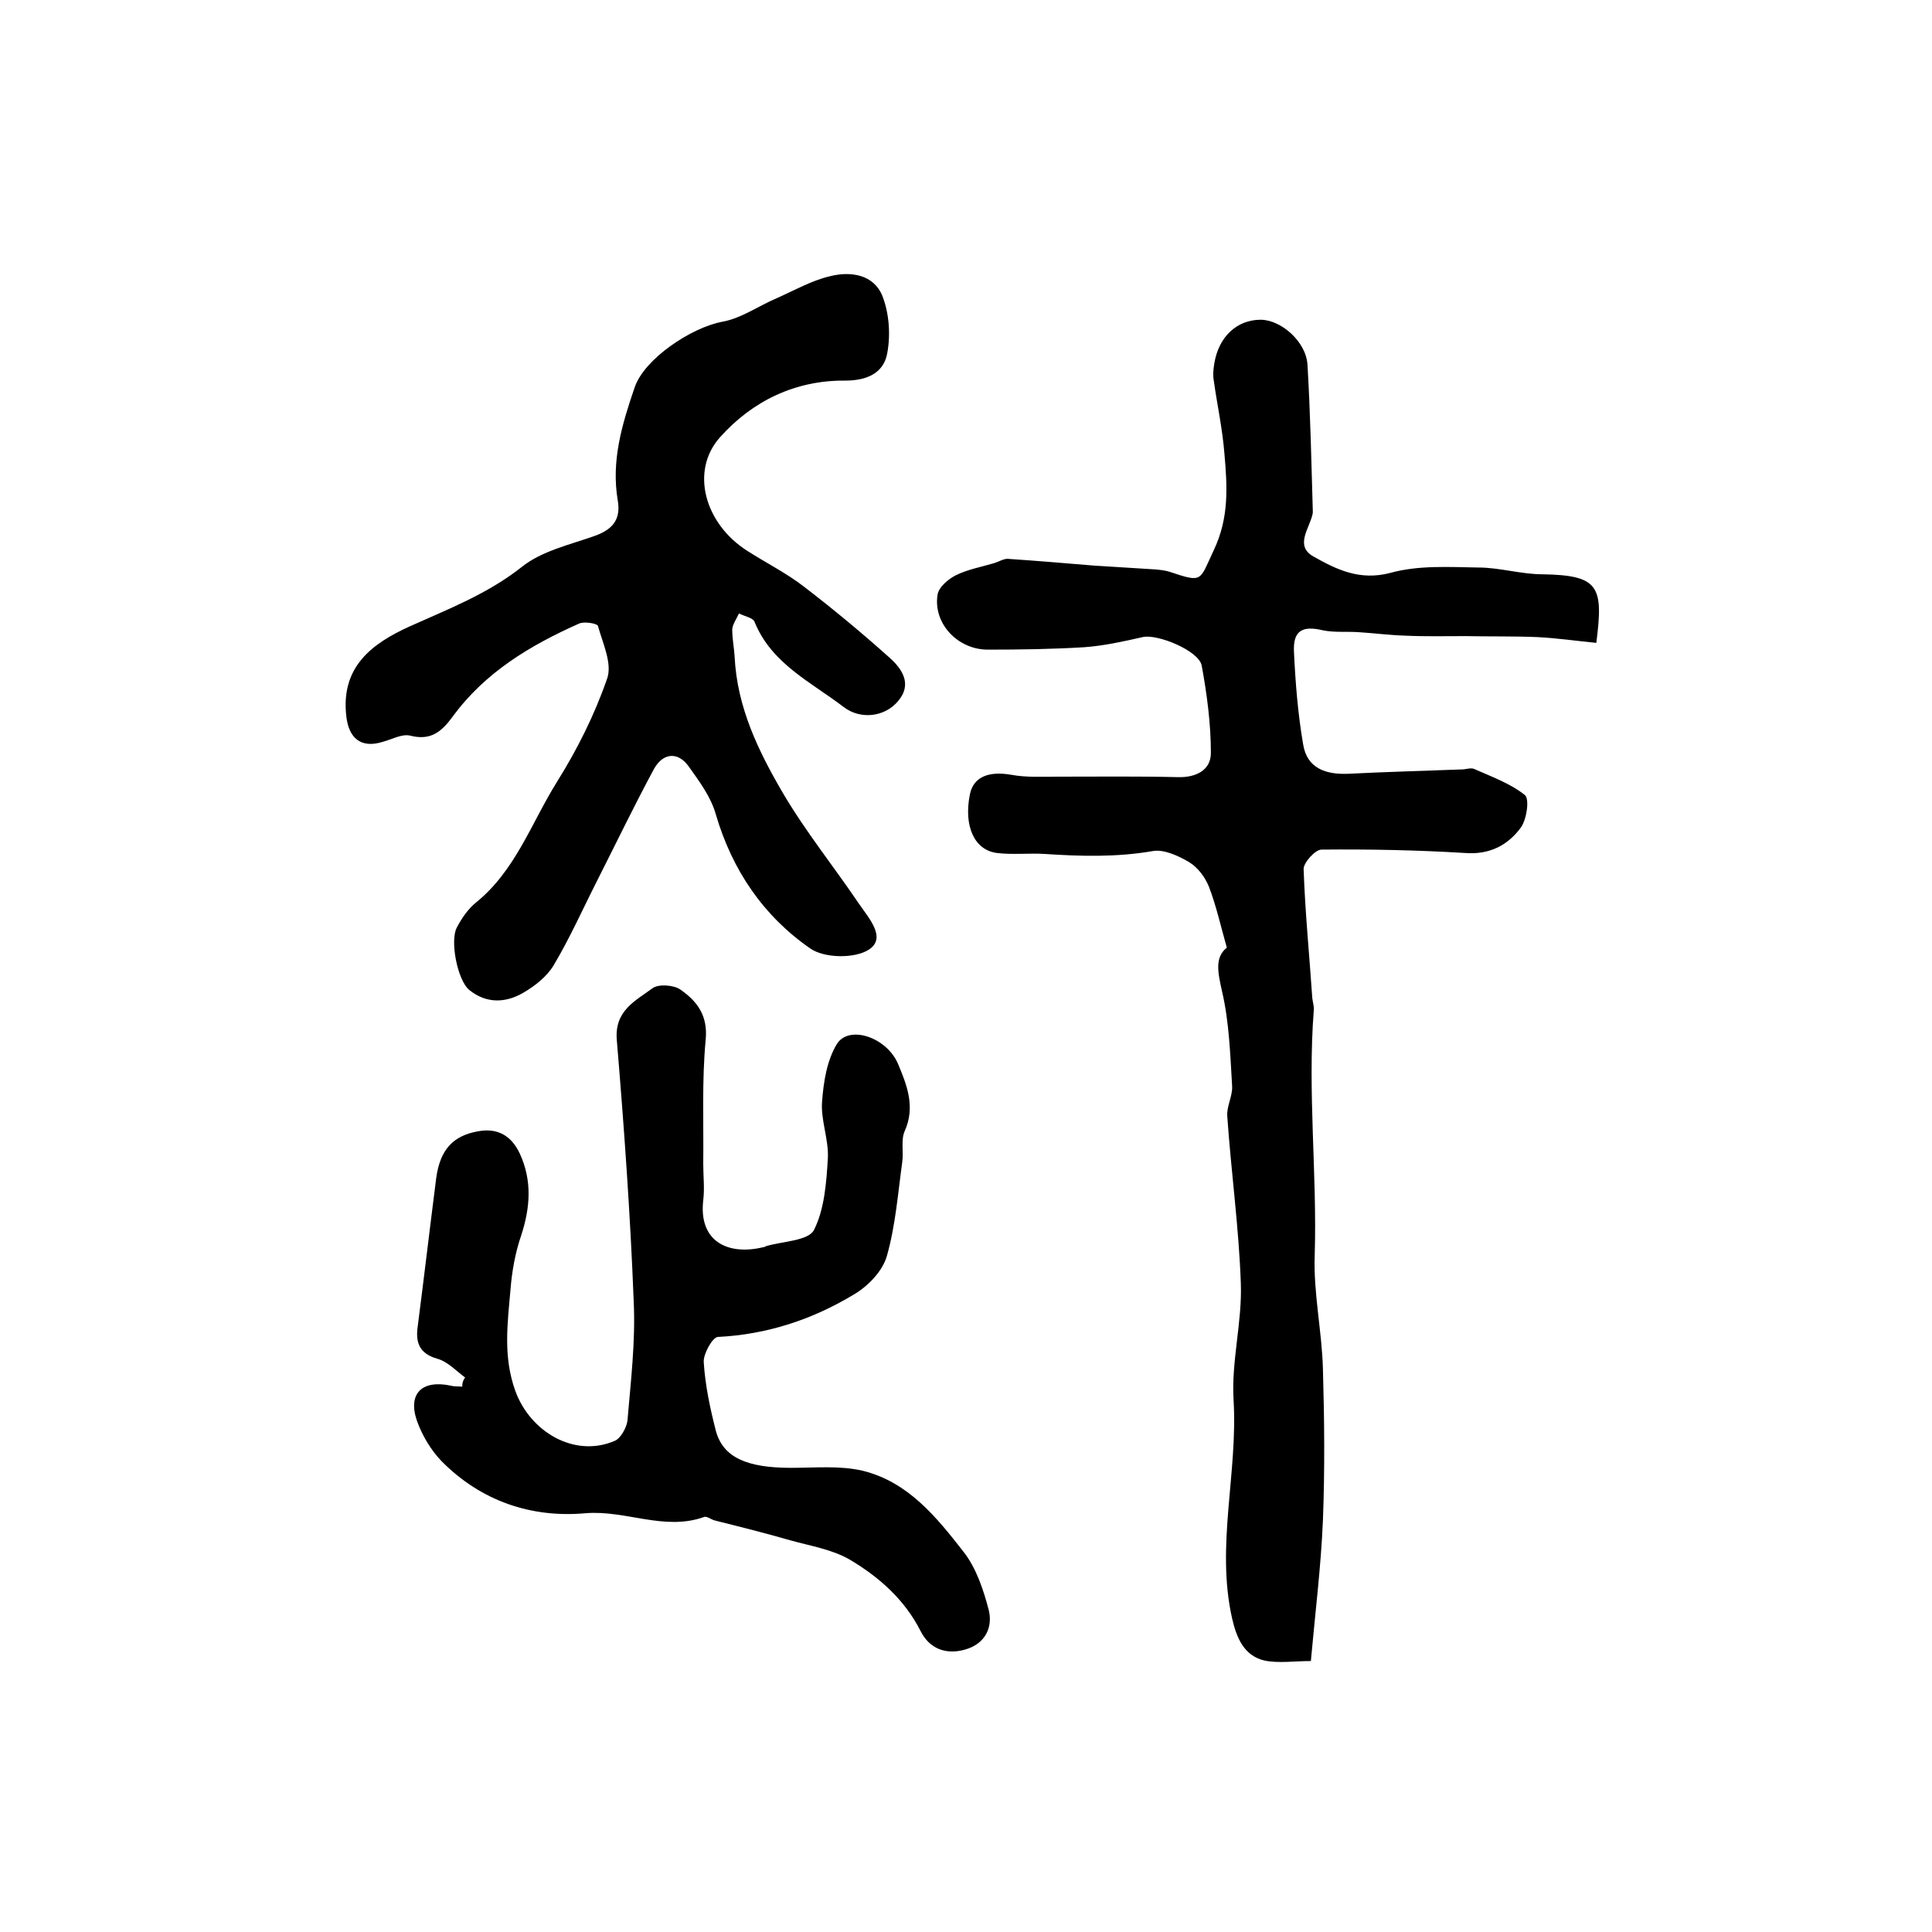
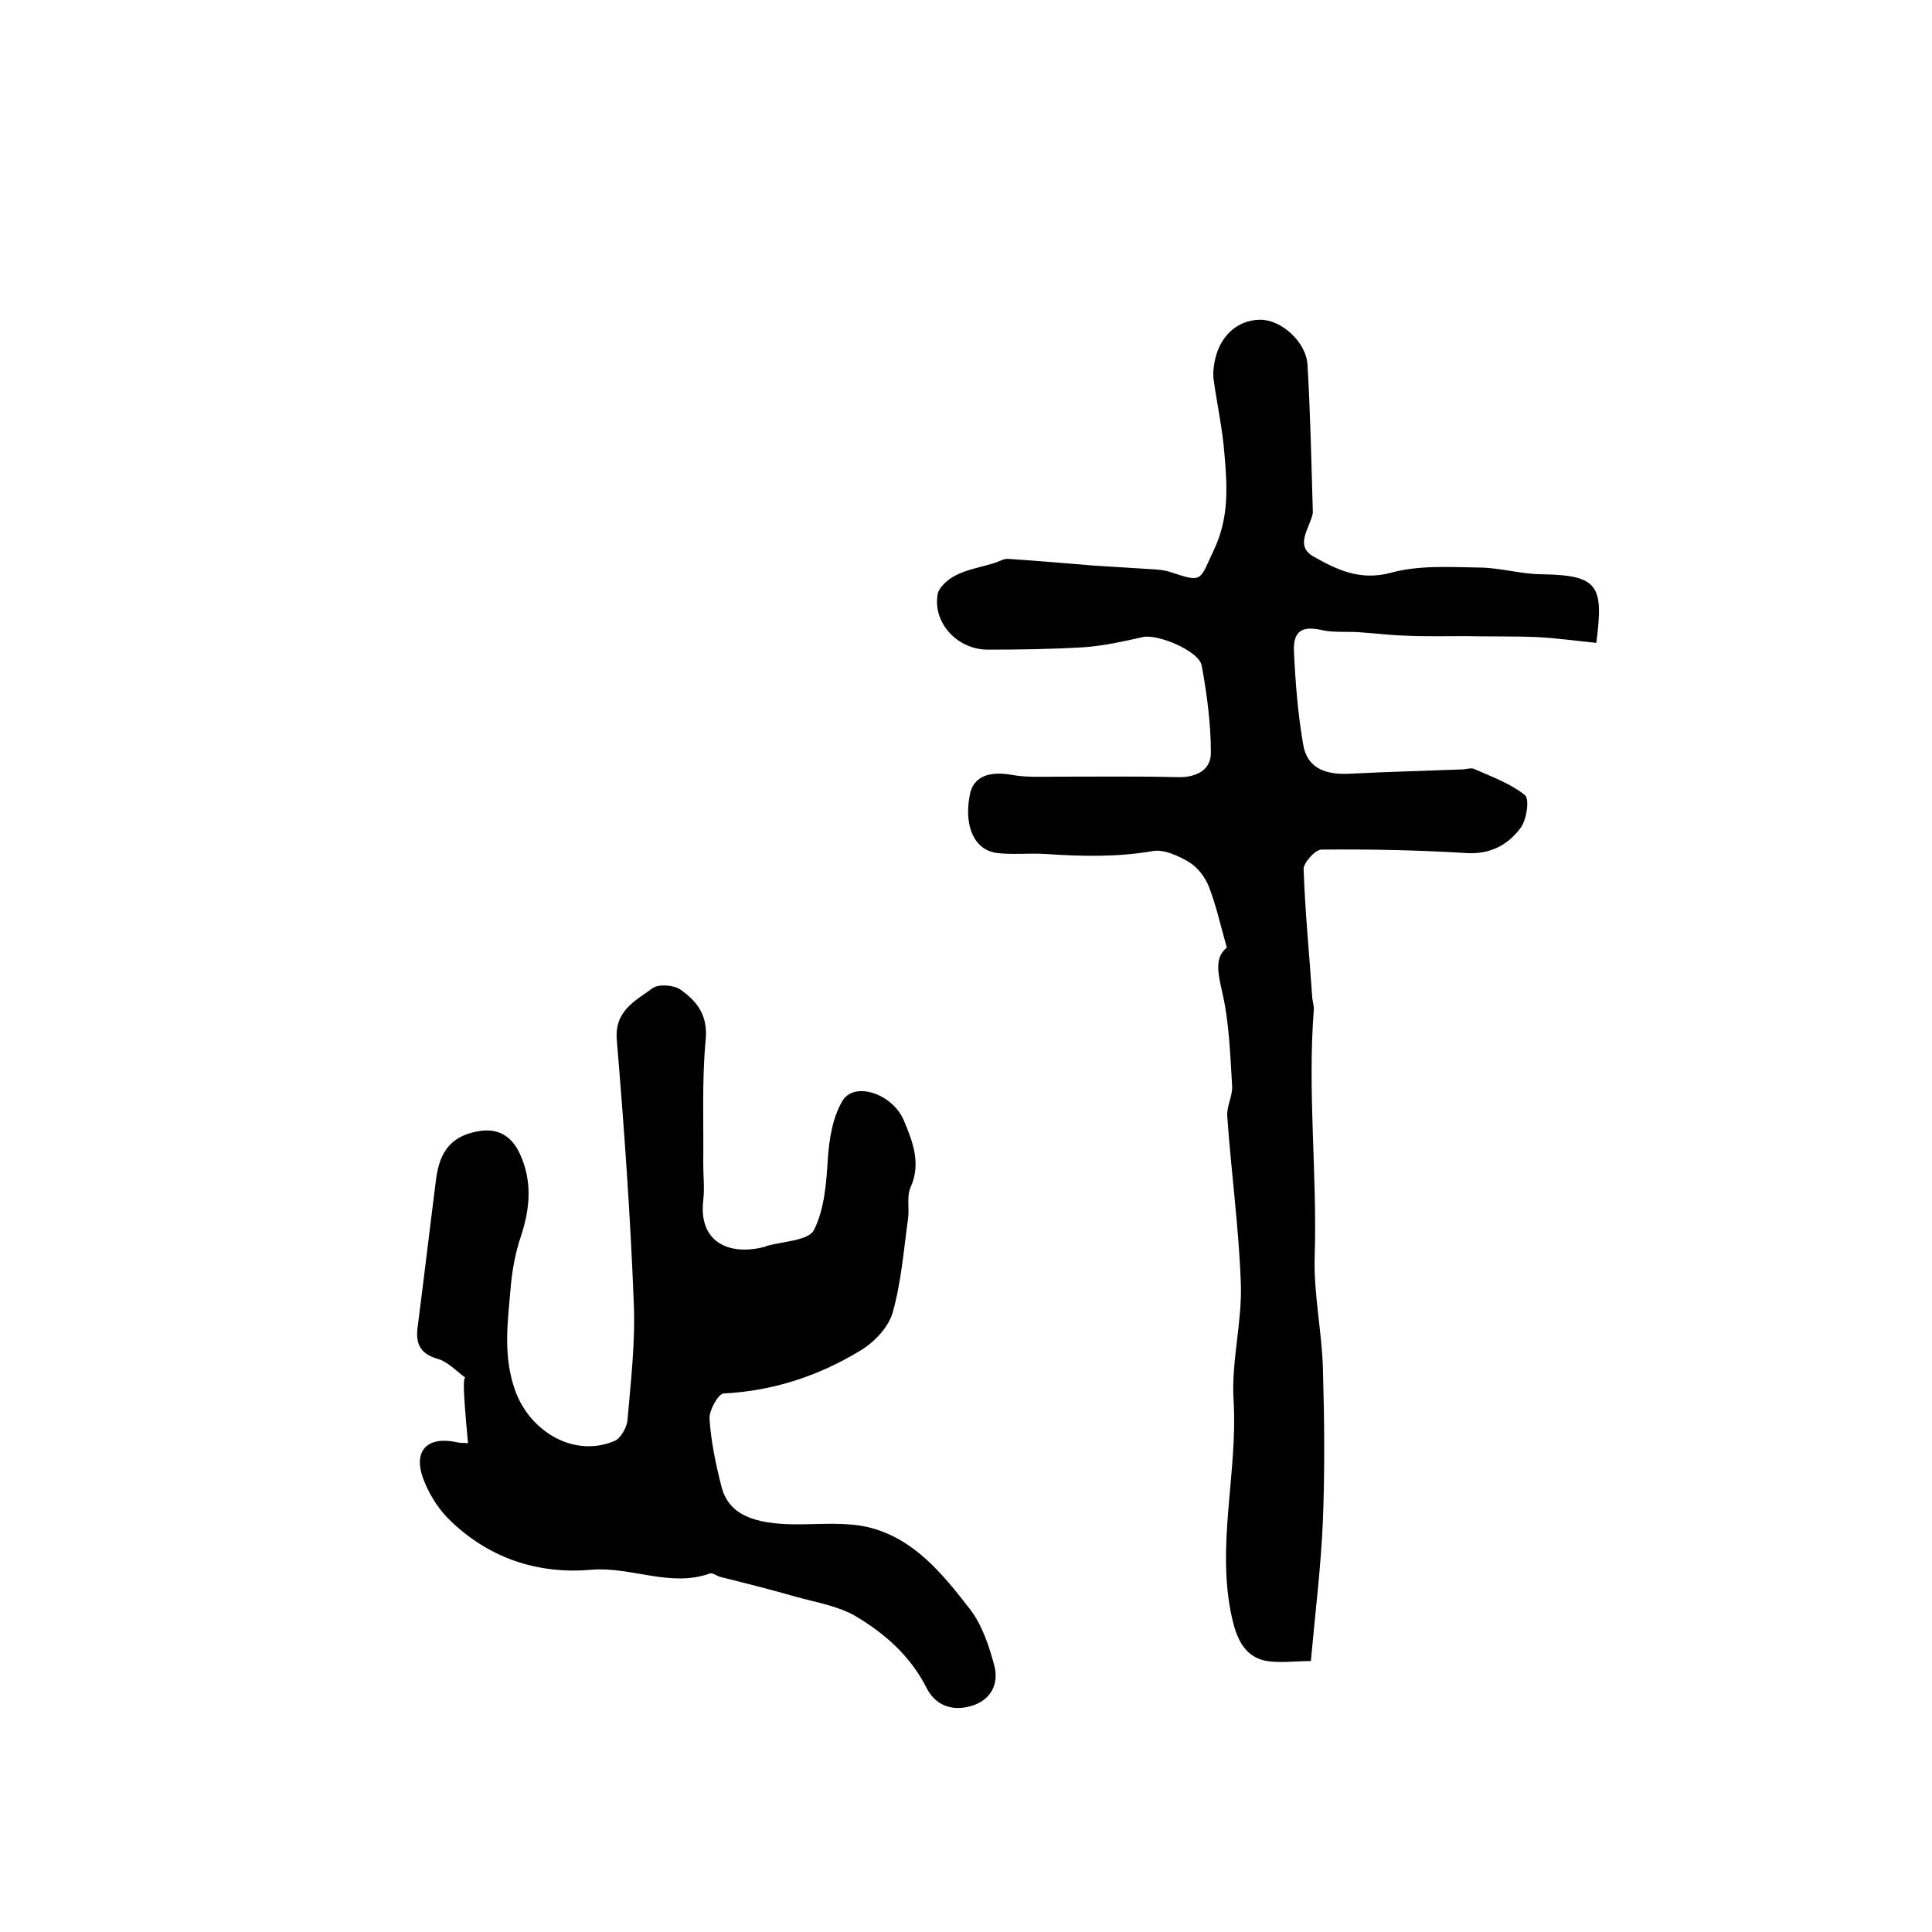
<svg xmlns="http://www.w3.org/2000/svg" version="1.1" id="图层_1" x="0px" y="0px" viewBox="0 0 400 400" style="enable-background:new 0 0 400 400;" xml:space="preserve">
  <style type="text/css">
	.st0{fill:#FFFFFF;}
</style>
  <g>
    <path d="M330.5,133.1c-4.1-0.4-8.2-1-12.3-1.2c-4.9-0.2-9.9-0.1-14.8-0.2c-4.2,0-8.4,0.1-12.6-0.1c-3.1-0.1-6.2-0.5-9.3-0.7   c-2.5-0.2-5.2,0.1-7.6-0.4c-4.2-1-6.2,0-6,4.4c0.3,6.4,0.8,12.8,1.9,19.2c0.8,5,4.7,6.3,9.4,6.1c7.8-0.4,15.7-0.6,23.5-0.9   c0.8,0,1.8-0.4,2.5-0.1c3.6,1.6,7.5,3,10.5,5.4c1,0.8,0.4,5-0.8,6.7c-2.7,3.7-6.5,5.7-11.6,5.3c-9.9-0.6-19.8-0.8-29.7-0.7   c-1.3,0-3.7,2.7-3.7,4c0.3,8.9,1.2,17.9,1.8,26.8c0.1,0.8,0.4,1.7,0.3,2.5c-1.3,16.9,0.7,33.7,0.2,50.6c-0.3,7.9,1.5,15.8,1.7,23.7   c0.3,10.4,0.4,20.8,0,31.2c-0.4,9.6-1.6,19.2-2.5,29.2c-3.4,0-6.7,0.5-9.6-0.1c-4.3-1-5.8-4.8-6.7-8.7c-3.4-15,1.2-30.1,0.3-45.2   c-0.5-8,1.8-16.2,1.5-24.2c-0.4-11.5-2-23-2.8-34.5c-0.2-2.1,1.1-4.2,1-6.3c-0.4-6.6-0.6-13.3-2.1-19.7c-0.9-4-1.5-7,1-9   c-1.3-4.6-2.2-8.7-3.7-12.6c-0.8-2-2.3-4-4.1-5.1c-2.2-1.3-5.2-2.7-7.5-2.3c-7.5,1.3-14.9,1.1-22.4,0.6c-3.3-0.2-6.7,0.2-9.9-0.2   c-4.7-0.6-6.9-5.6-5.6-12.1c0.7-3.6,3.8-4.9,8.5-4.1c3.2,0.6,6.6,0.4,9.9,0.4c8.2,0,16.5-0.1,24.7,0.1c3.8,0.1,6.8-1.5,6.8-5   c0-6-0.8-12.1-1.9-18.1c-0.6-3.1-9.2-6.6-12.2-5.9c-4,0.9-8,1.8-12.1,2.1c-6.6,0.4-13.3,0.5-20,0.5c-6.2,0-11.3-5.4-10.4-11.3   c0.2-1.6,2.2-3.3,3.8-4.1c2.4-1.2,5.2-1.7,7.9-2.5c1-0.3,1.9-0.9,2.8-0.9c6,0.4,11.9,0.9,17.9,1.4c4.3,0.3,8.5,0.5,12.8,0.8   c1,0.1,2,0.2,2.9,0.5c6.9,2.3,6.1,1.9,9.1-4.5c3.2-6.7,2.8-13.2,2.2-20c-0.4-5.1-1.5-10.1-2.2-15.1c-0.2-1.1-0.1-2.3,0.1-3.5   c0.9-5.6,4.7-9.1,9.6-9.1c4.2,0,9.4,4.5,9.7,9.3c0.6,10.1,0.8,20.1,1.1,30.2c0,0.2,0,0.3,0,0.5c-0.5,3-3.9,6.7,0.1,9   c4.8,2.7,9.6,5.1,16,3.4c5.8-1.6,12.1-1.2,18.2-1.1c4.4,0,8.8,1.4,13.3,1.4C331.1,119.1,332,121.4,330.5,133.1z" />
-     <path d="M152.1,136c0.5,10.4,4.9,19.5,10,28.2c4.7,8,10.6,15.3,15.8,23c2,2.9,5.7,7,2,9.4c-2.9,1.9-9.2,1.8-12.1-0.2   c-9.7-6.7-16.2-16.2-19.6-27.8c-1-3.6-3.4-6.8-5.6-9.9c-2.2-3.1-5.3-2.9-7.2,0.5c-4.1,7.6-7.8,15.3-11.7,23c-3,5.9-5.7,12-9.1,17.7   c-1.4,2.3-3.8,4.2-6.2,5.6c-3.7,2.2-7.7,2.3-11.2-0.5c-2.5-2-4.1-10.3-2.6-13c1-1.9,2.3-3.8,3.9-5.1c8.2-6.6,11.5-16.5,16.8-25   c4.2-6.7,7.8-13.9,10.4-21.4c1.1-3.1-0.9-7.3-1.9-10.9c-0.1-0.5-2.8-1-3.9-0.5c-10.1,4.5-19.5,10.1-26.2,19.3   c-2.3,3.1-4.5,5-8.8,3.9c-1.7-0.4-3.8,0.8-5.7,1.3c-4.5,1.4-7-0.8-7.5-5.3c-1.2-10.3,5.4-15.1,13.1-18.6c8-3.6,16.1-6.7,23.2-12.3   c4.1-3.3,9.9-4.6,15-6.4c3.7-1.3,5.6-3.3,4.9-7.4c-1.4-8.2,0.9-15.8,3.5-23.4c2-5.9,11.7-12.4,18.2-13.6c3.9-0.7,7.5-3.3,11.3-4.9   c3.6-1.6,7.1-3.6,10.9-4.5c4.3-1.1,9.1-0.4,10.9,4.1c1.4,3.6,1.7,8,1,11.8c-0.7,4-4,5.7-8.7,5.7c-10.3-0.1-19.2,4.2-25.9,11.7   c-6.3,7-3.2,18,5.7,23.6c3.9,2.5,8.1,4.6,11.7,7.4c6,4.6,11.9,9.5,17.6,14.6c2.6,2.3,4.9,5.5,1.8,9.1c-2.8,3.3-7.8,3.8-11.2,1.2   c-6.8-5.2-15-9-18.5-17.7c-0.3-0.8-2.1-1.1-3.2-1.7c-0.5,1.1-1.3,2.2-1.4,3.3C151.6,132.3,152,134.2,152.1,136z" />
-     <path d="M96.3,285.2c-1.9-1.4-3.6-3.3-5.8-3.9c-3.8-1.1-4.5-3.5-4-6.8c1.3-10.1,2.5-20.3,3.8-30.5c0.8-6,3.5-8.9,8.8-9.8   c4-0.7,6.8,1,8.5,4.6c2.6,5.6,2.2,11.2,0.3,17c-1.2,3.5-1.9,7.3-2.2,11.1c-0.6,7-1.6,13.9,1,21.1c3.1,8.5,12.3,13.9,20.6,10.3   c1.2-0.5,2.4-2.7,2.6-4.1c0.7-8.2,1.7-16.6,1.3-24.8c-0.7-18.1-2-36.1-3.5-54.1c-0.5-6.1,3.9-8.1,7.4-10.7c1.2-0.9,4.4-0.7,5.8,0.3   c3.4,2.4,5.7,5.3,5.2,10.4c-0.8,8.5-0.4,17.1-0.5,25.7c0,2.5,0.3,5,0,7.5c-1,8.6,5.2,11.5,12.5,9.7c0.2,0,0.3-0.1,0.5-0.2   c3.4-1,8.7-1.1,9.9-3.3c2.2-4.3,2.6-9.9,2.9-14.9c0.2-3.9-1.5-7.9-1.2-11.7c0.3-4.1,1-8.6,3.1-12c2.5-3.9,10.2-1.4,12.6,4.1   c1.8,4.3,3.7,8.9,1.4,14c-0.8,1.8-0.2,4.3-0.5,6.4c-0.9,6.5-1.4,13.2-3.2,19.5c-0.9,3.1-3.9,6.2-6.8,7.9c-8.6,5.2-18,8.3-28.2,8.8   c-1.1,0.1-3,3.5-2.9,5.2c0.3,4.8,1.3,9.5,2.5,14.2c1.5,5.6,6.5,7.7,15.6,7.7c5,0,10.1-0.5,14.8,0.6c9.4,2.3,15.3,9.6,20.9,16.8   c2.6,3.3,4.1,7.8,5.2,12c0.9,3.6-0.7,7-4.8,8.2c-4.1,1.2-7.5-0.2-9.3-3.8c-3.3-6.5-8.5-11.1-14.5-14.7c-3.7-2.2-8.2-2.9-12.5-4.1   c-5.2-1.5-10.4-2.8-15.6-4.1c-0.8-0.2-1.7-1-2.3-0.7c-8.2,2.9-16.2-1.5-24.5-0.8c-11.2,1-21.6-2.5-29.8-10.8   c-2.2-2.3-4-5.3-5.1-8.4c-1.9-5.6,1.1-8.5,7.1-7.2c0.7,0.2,1.5,0.1,2.3,0.2C95.7,286.1,96,285.6,96.3,285.2z" />
+     <path d="M96.3,285.2c-1.9-1.4-3.6-3.3-5.8-3.9c-3.8-1.1-4.5-3.5-4-6.8c1.3-10.1,2.5-20.3,3.8-30.5c0.8-6,3.5-8.9,8.8-9.8   c4-0.7,6.8,1,8.5,4.6c2.6,5.6,2.2,11.2,0.3,17c-1.2,3.5-1.9,7.3-2.2,11.1c-0.6,7-1.6,13.9,1,21.1c3.1,8.5,12.3,13.9,20.6,10.3   c1.2-0.5,2.4-2.7,2.6-4.1c0.7-8.2,1.7-16.6,1.3-24.8c-0.7-18.1-2-36.1-3.5-54.1c-0.5-6.1,3.9-8.1,7.4-10.7c1.2-0.9,4.4-0.7,5.8,0.3   c3.4,2.4,5.7,5.3,5.2,10.4c-0.8,8.5-0.4,17.1-0.5,25.7c0,2.5,0.3,5,0,7.5c-1,8.6,5.2,11.5,12.5,9.7c0.2,0,0.3-0.1,0.5-0.2   c3.4-1,8.7-1.1,9.9-3.3c2.2-4.3,2.6-9.9,2.9-14.9c0.3-4.1,1-8.6,3.1-12c2.5-3.9,10.2-1.4,12.6,4.1   c1.8,4.3,3.7,8.9,1.4,14c-0.8,1.8-0.2,4.3-0.5,6.4c-0.9,6.5-1.4,13.2-3.2,19.5c-0.9,3.1-3.9,6.2-6.8,7.9c-8.6,5.2-18,8.3-28.2,8.8   c-1.1,0.1-3,3.5-2.9,5.2c0.3,4.8,1.3,9.5,2.5,14.2c1.5,5.6,6.5,7.7,15.6,7.7c5,0,10.1-0.5,14.8,0.6c9.4,2.3,15.3,9.6,20.9,16.8   c2.6,3.3,4.1,7.8,5.2,12c0.9,3.6-0.7,7-4.8,8.2c-4.1,1.2-7.5-0.2-9.3-3.8c-3.3-6.5-8.5-11.1-14.5-14.7c-3.7-2.2-8.2-2.9-12.5-4.1   c-5.2-1.5-10.4-2.8-15.6-4.1c-0.8-0.2-1.7-1-2.3-0.7c-8.2,2.9-16.2-1.5-24.5-0.8c-11.2,1-21.6-2.5-29.8-10.8   c-2.2-2.3-4-5.3-5.1-8.4c-1.9-5.6,1.1-8.5,7.1-7.2c0.7,0.2,1.5,0.1,2.3,0.2C95.7,286.1,96,285.6,96.3,285.2z" />
  </g>
</svg>